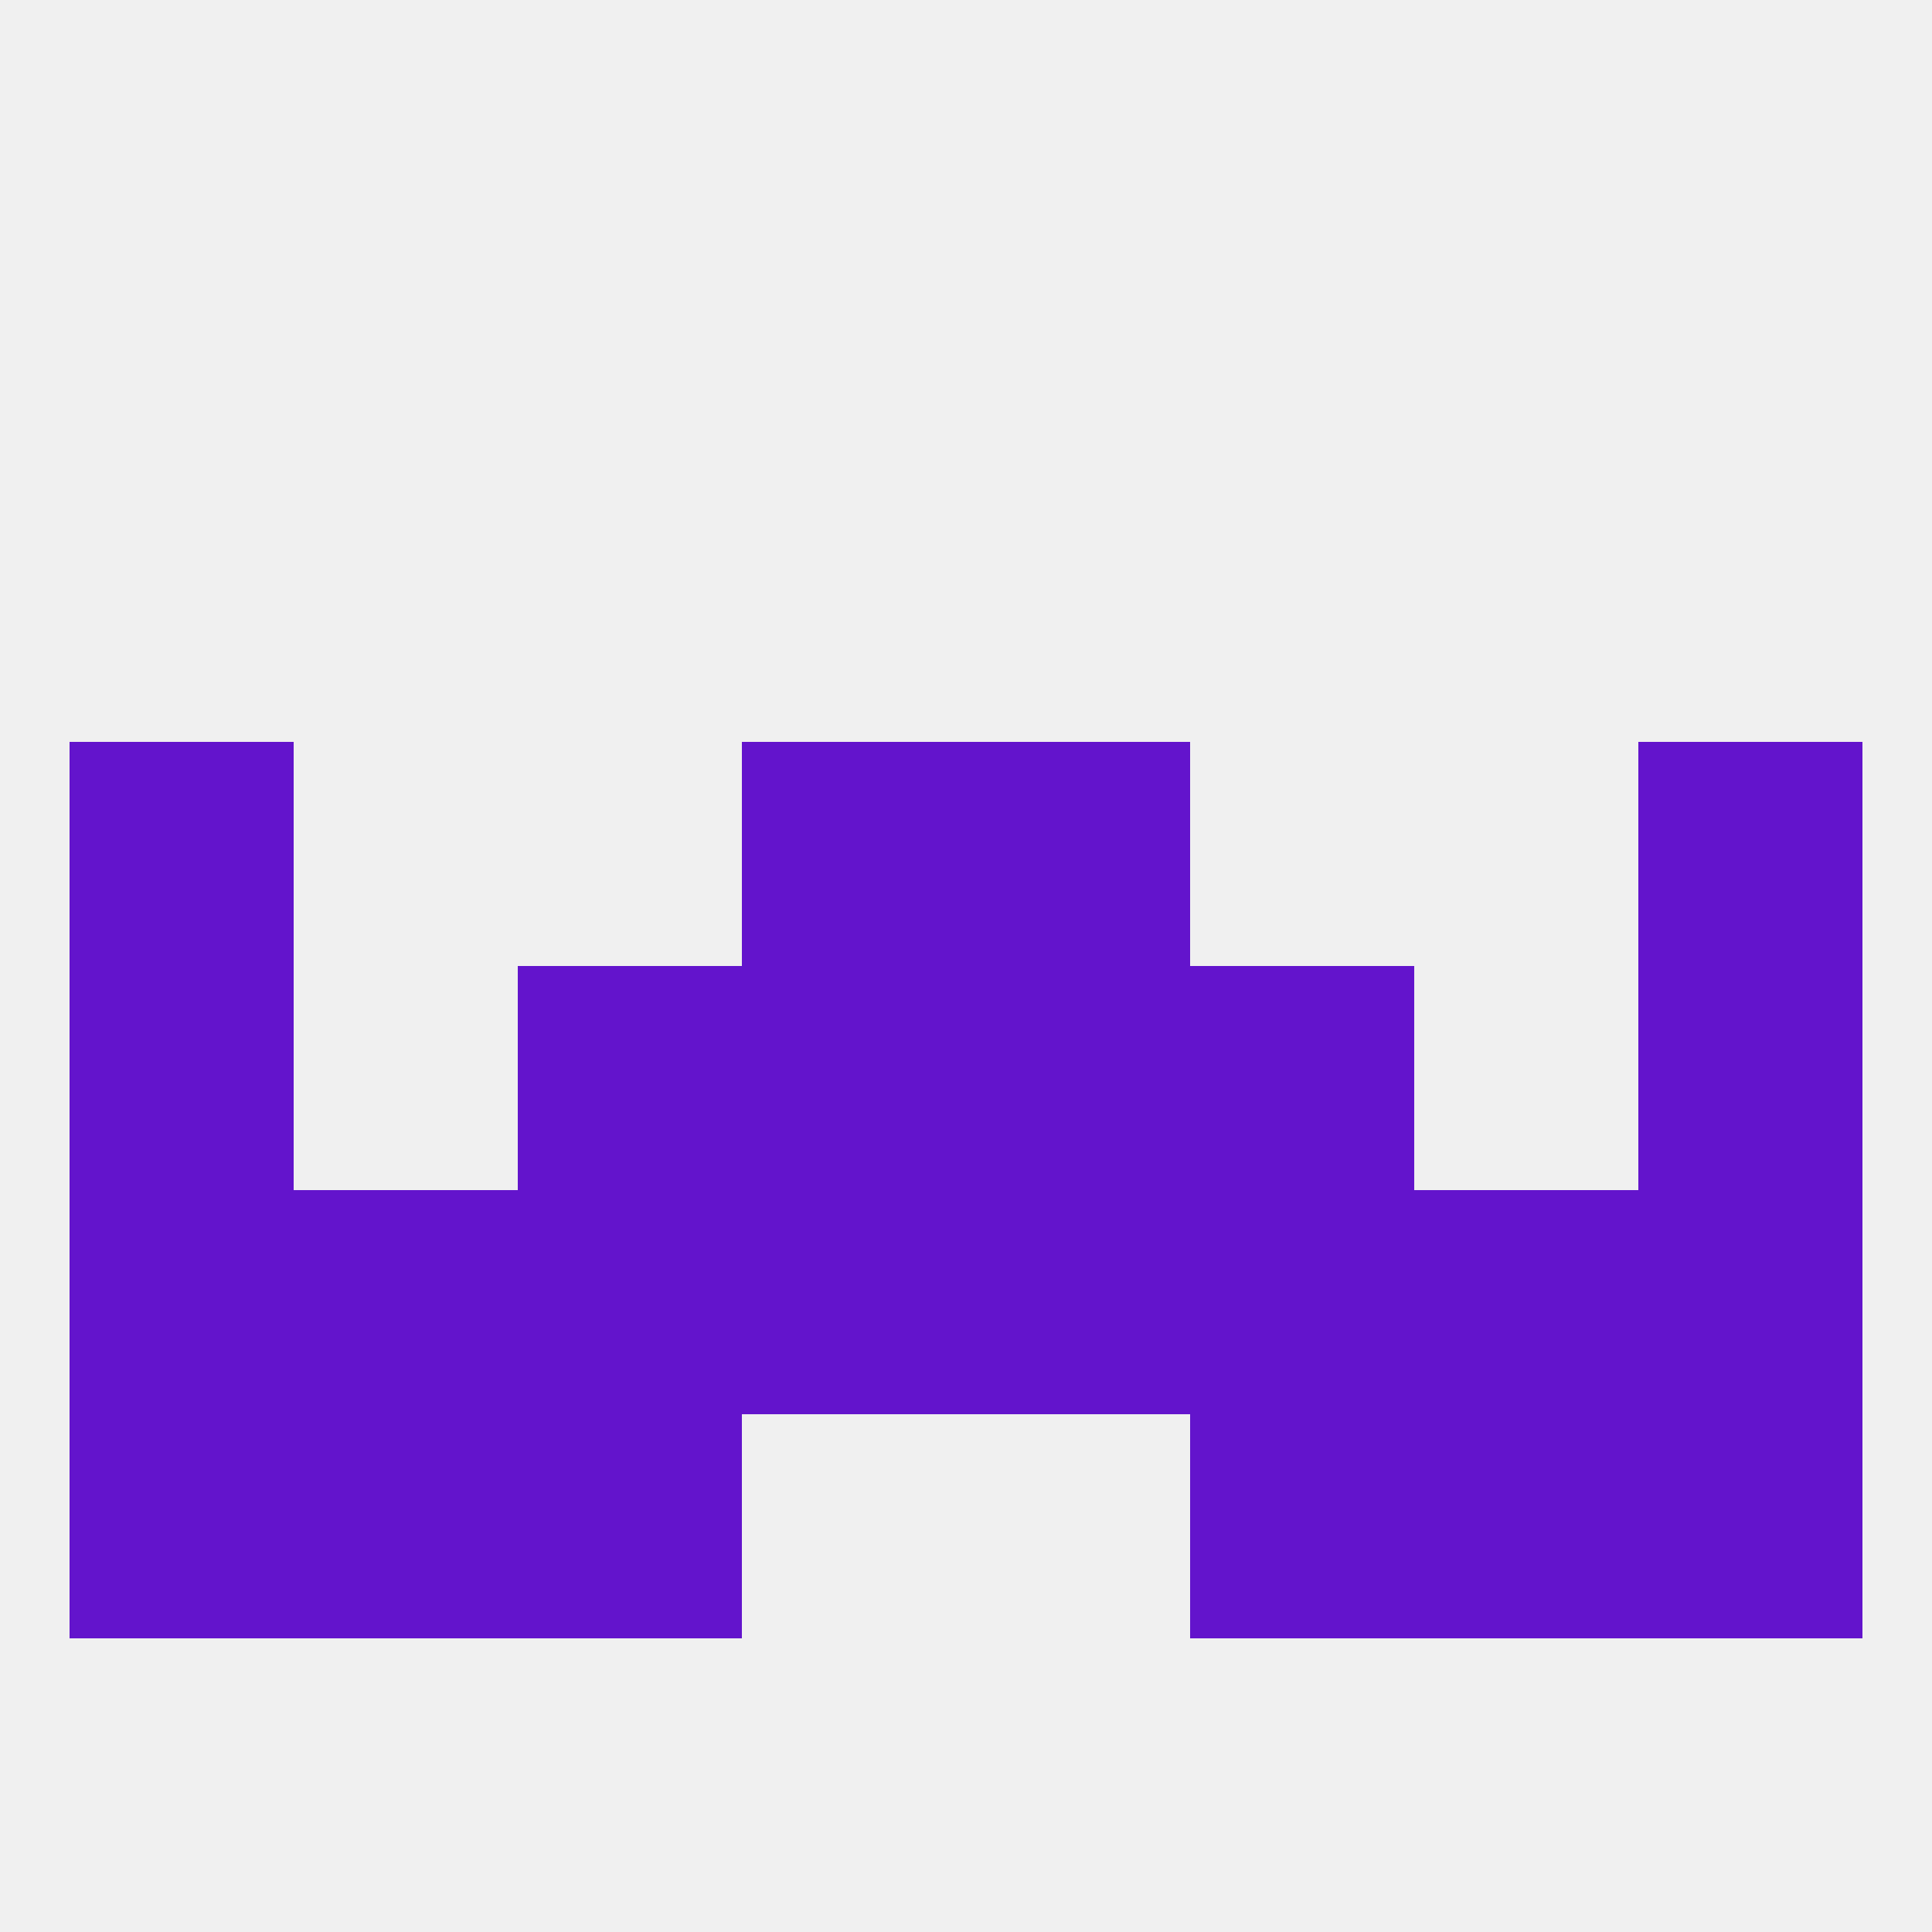
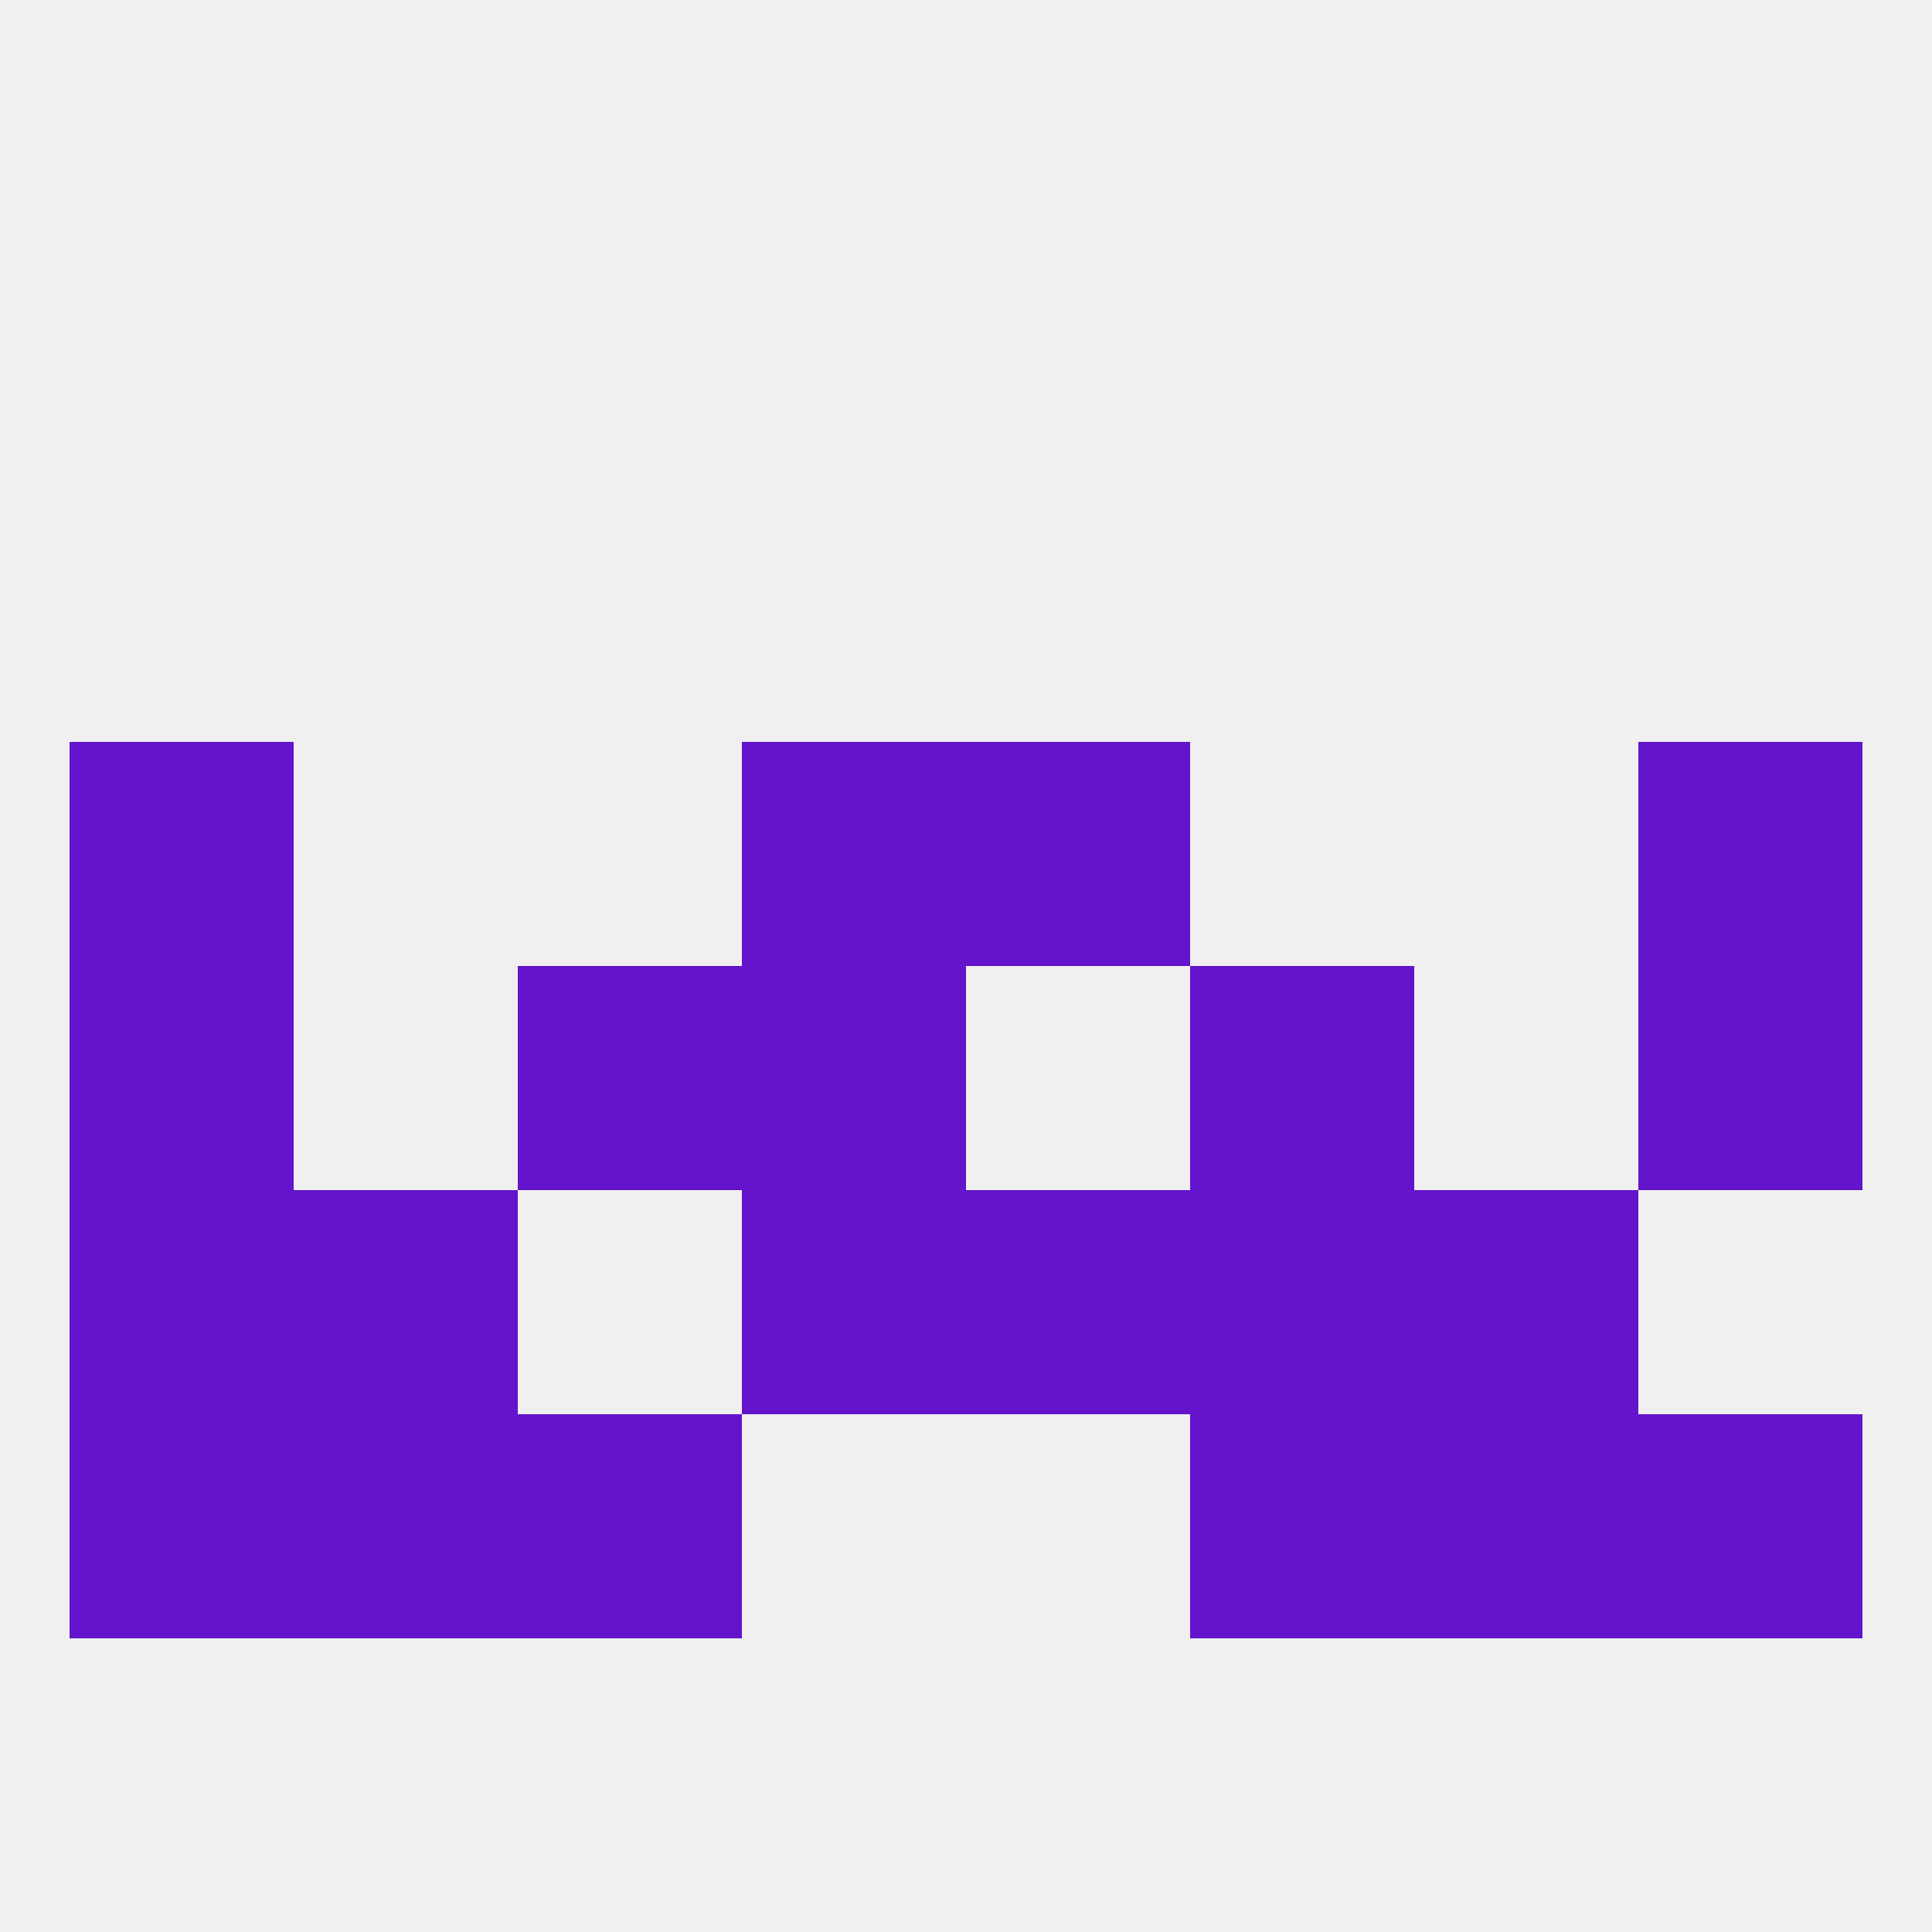
<svg xmlns="http://www.w3.org/2000/svg" version="1.1" baseprofile="full" width="250" height="250" viewBox="0 0 250 250">
  <rect width="100%" height="100%" fill="rgba(240,240,240,255)" />
  <rect x="9" y="96" width="29" height="29" fill="rgba(99,20,204,255)" />
  <rect x="212" y="96" width="29" height="29" fill="rgba(99,20,204,255)" />
  <rect x="96" y="96" width="29" height="29" fill="rgba(99,20,204,255)" />
  <rect x="125" y="96" width="29" height="29" fill="rgba(99,20,204,255)" />
  <rect x="125" y="154" width="29" height="29" fill="rgba(99,20,204,255)" />
  <rect x="9" y="154" width="29" height="29" fill="rgba(99,20,204,255)" />
-   <rect x="212" y="154" width="29" height="29" fill="rgba(99,20,204,255)" />
  <rect x="38" y="154" width="29" height="29" fill="rgba(99,20,204,255)" />
  <rect x="183" y="154" width="29" height="29" fill="rgba(99,20,204,255)" />
-   <rect x="67" y="154" width="29" height="29" fill="rgba(99,20,204,255)" />
  <rect x="154" y="154" width="29" height="29" fill="rgba(99,20,204,255)" />
  <rect x="96" y="154" width="29" height="29" fill="rgba(99,20,204,255)" />
  <rect x="154" y="183" width="29" height="29" fill="rgba(99,20,204,255)" />
  <rect x="38" y="183" width="29" height="29" fill="rgba(99,20,204,255)" />
  <rect x="183" y="183" width="29" height="29" fill="rgba(99,20,204,255)" />
  <rect x="9" y="183" width="29" height="29" fill="rgba(99,20,204,255)" />
  <rect x="212" y="183" width="29" height="29" fill="rgba(99,20,204,255)" />
  <rect x="67" y="183" width="29" height="29" fill="rgba(99,20,204,255)" />
  <rect x="9" y="125" width="29" height="29" fill="rgba(99,20,204,255)" />
  <rect x="212" y="125" width="29" height="29" fill="rgba(99,20,204,255)" />
  <rect x="96" y="125" width="29" height="29" fill="rgba(99,20,204,255)" />
-   <rect x="125" y="125" width="29" height="29" fill="rgba(99,20,204,255)" />
  <rect x="67" y="125" width="29" height="29" fill="rgba(99,20,204,255)" />
  <rect x="154" y="125" width="29" height="29" fill="rgba(99,20,204,255)" />
</svg>